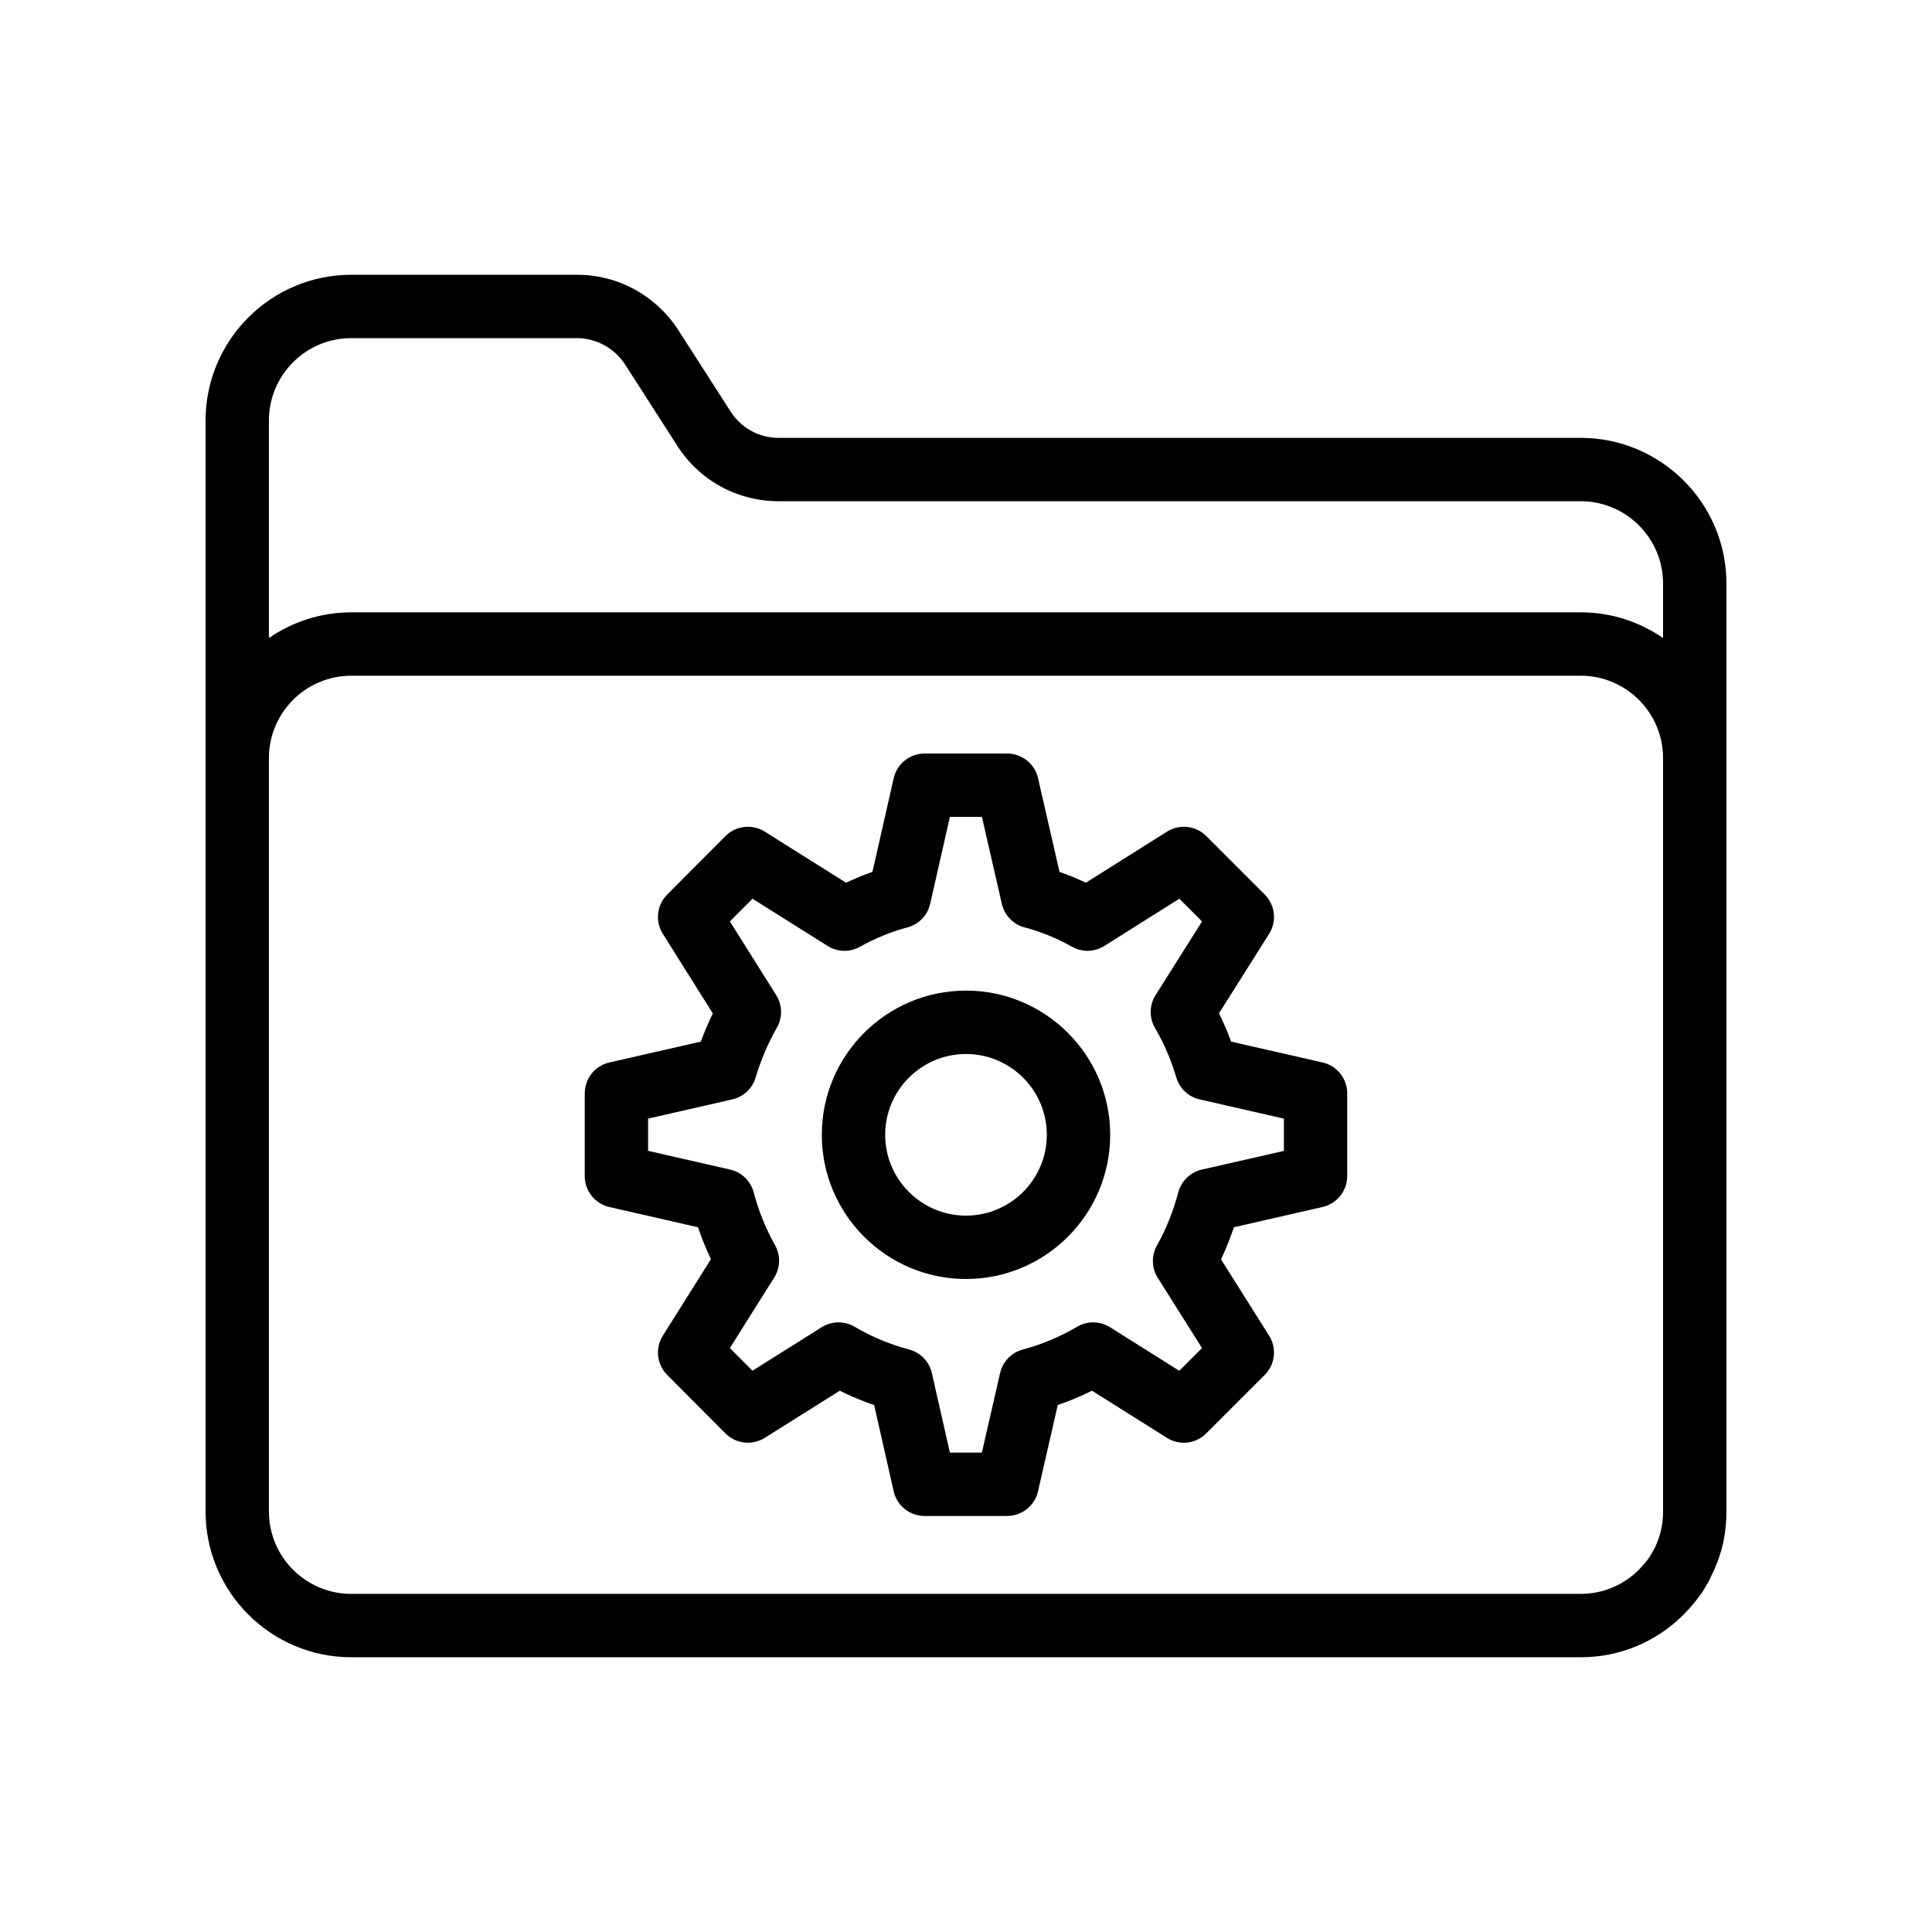
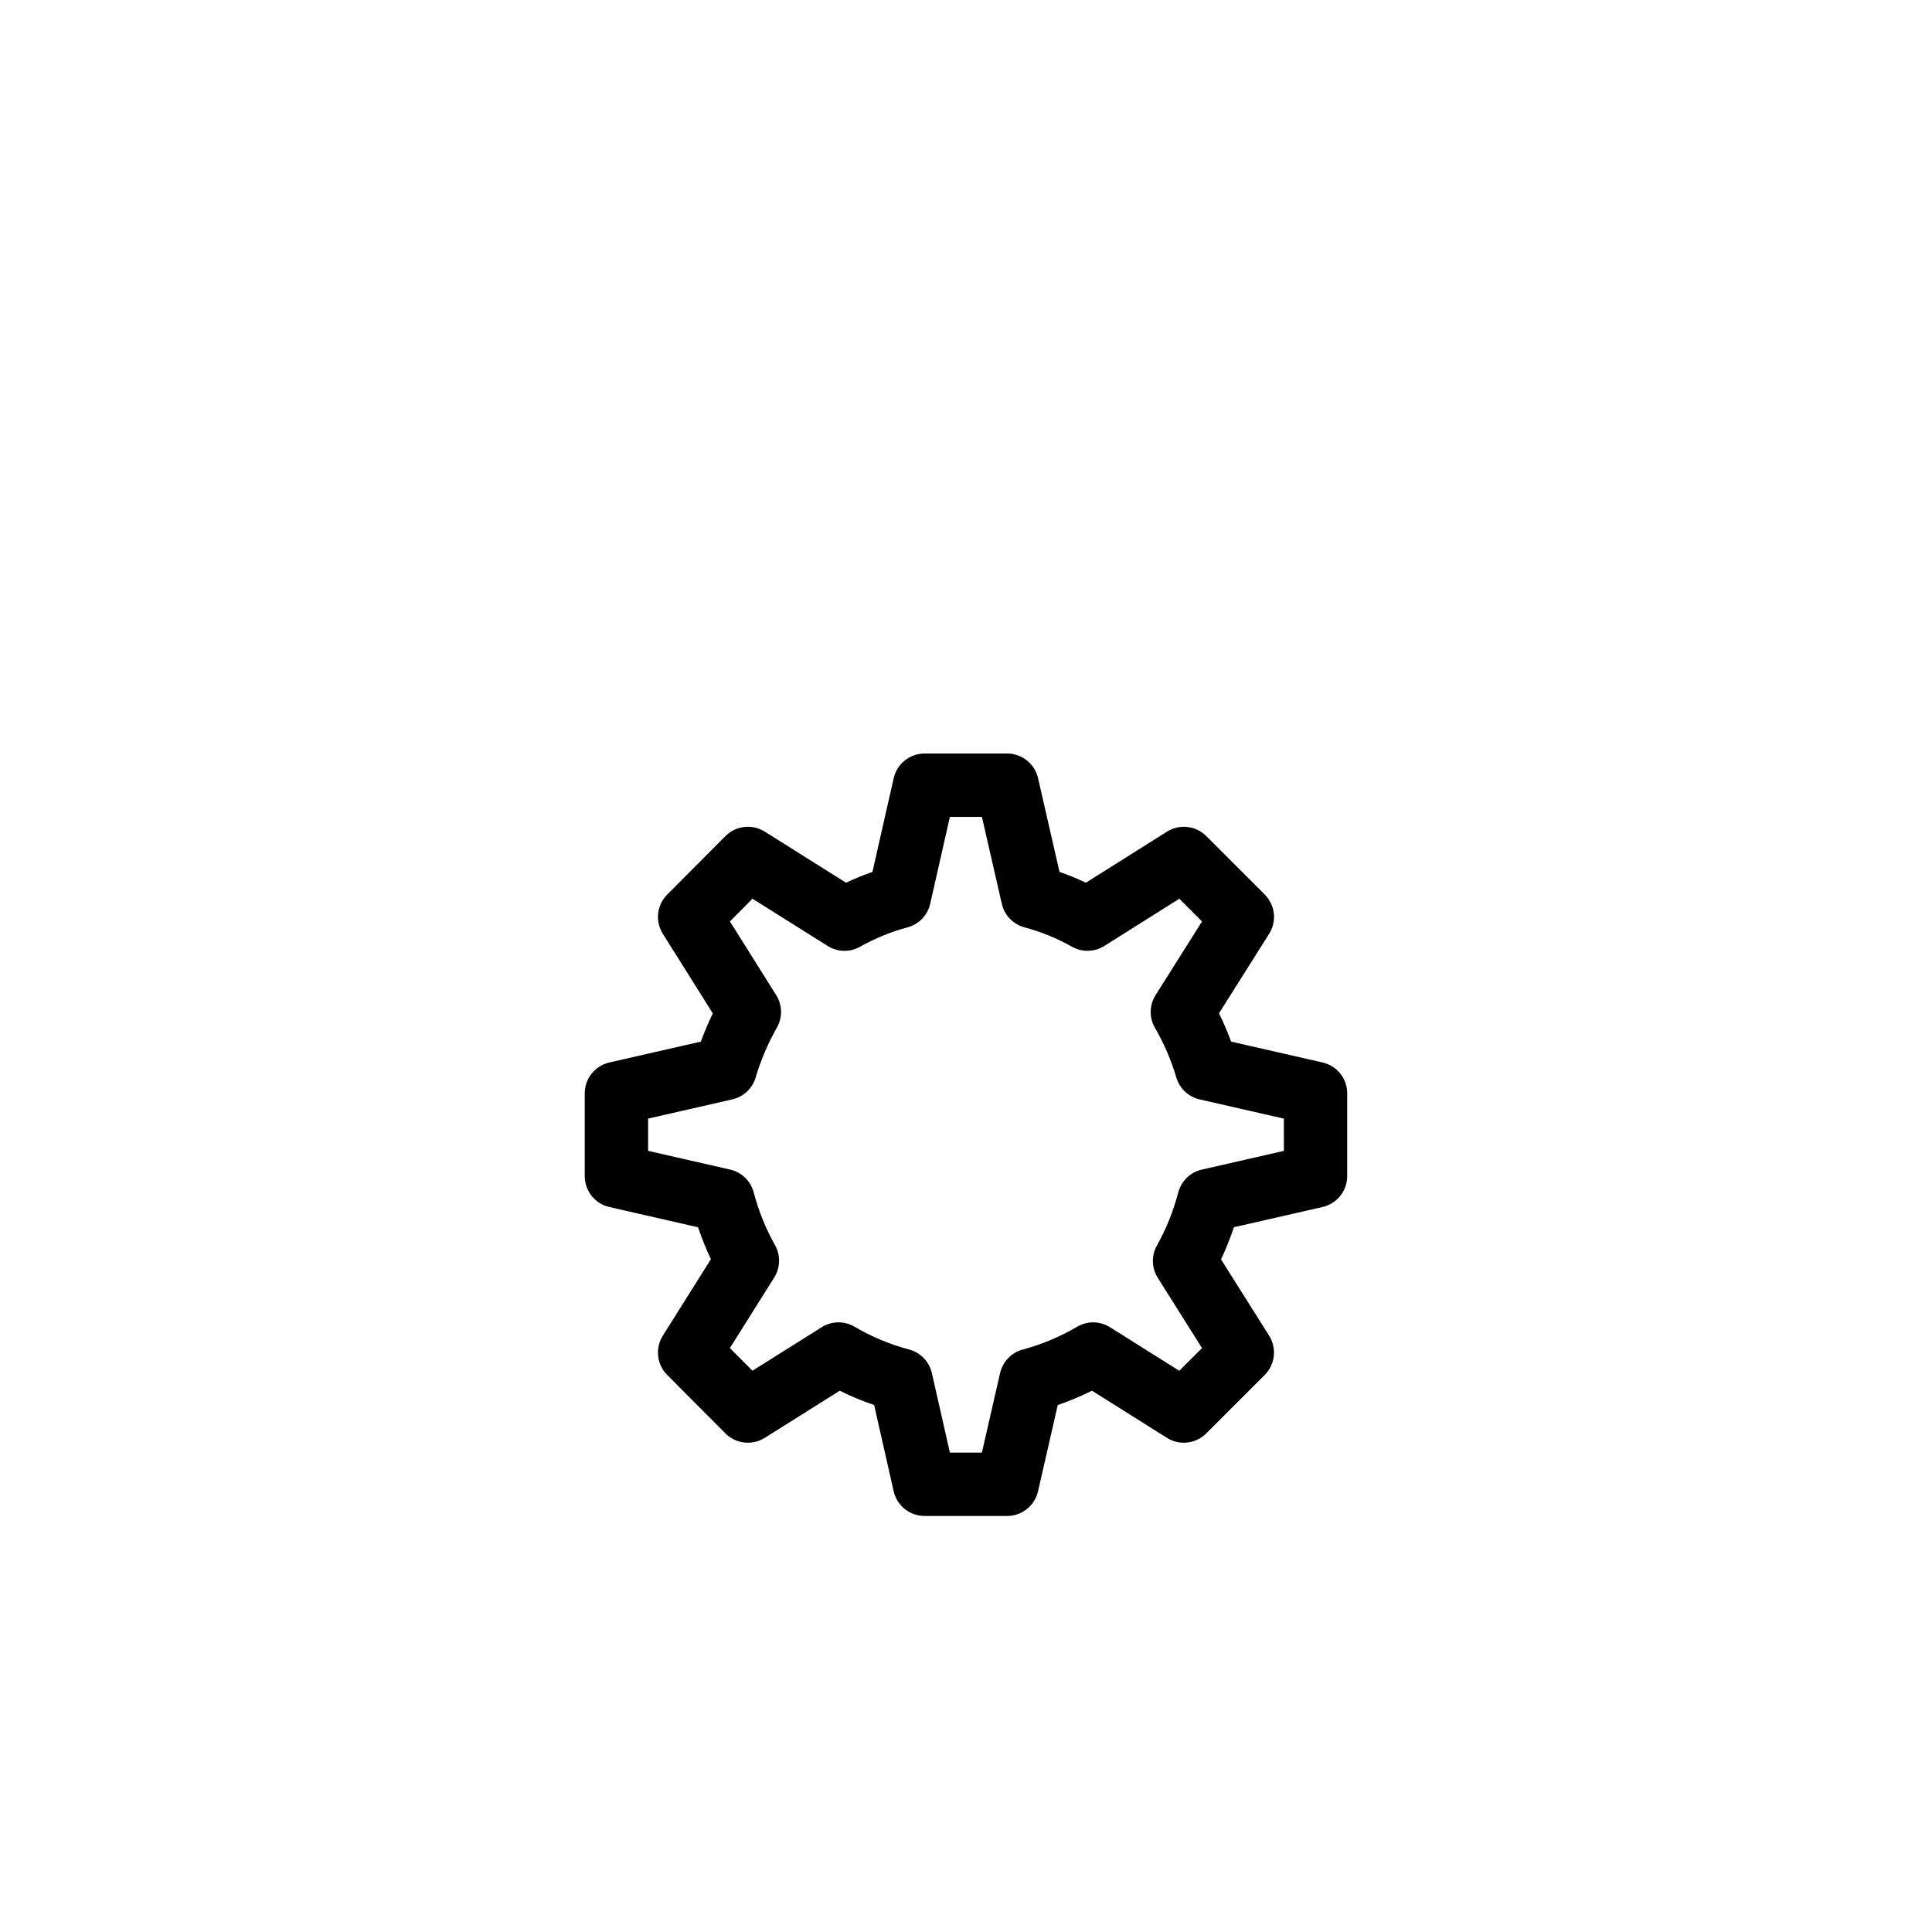
<svg xmlns="http://www.w3.org/2000/svg" fill="#000000" width="800px" height="800px" version="1.1" viewBox="144 144 512 512">
  <g>
-     <path d="m237.09 583.19h325.81c10.297 0 19.992-4.019 27.297-11.324 0.078-0.078 0.141-0.156 0.215-0.234 0.012-0.012 0.027-0.023 0.043-0.035 0.133-0.145 0.262-0.297 0.395-0.441 1.551-1.617 2.906-3.223 4.25-5.199 0.586-0.934 1.172-1.871 1.723-2.871 0.023-0.039 0.035-0.086 0.059-0.129 0.023-0.039 0.039-0.062 0.059-0.102 0.152-0.289 0.242-0.582 0.387-0.871 1.512-2.938 2.703-6.129 3.43-9.625 0.516-2.582 0.766-5.133 0.766-7.789v-245.92c0-21.297-17.328-38.613-38.621-38.613h-212.57c-5.156 0-9.898-2.59-12.68-6.922l-13.934-21.703c-5.949-9.137-15.961-14.598-26.781-14.598h-59.844c-21.297 0-38.617 17.328-38.617 38.625v289.13c0 21.293 17.32 38.621 38.617 38.621zm319.87-16.793h-319.87c-12.035 0-21.824-9.793-21.824-21.828v-199.67c0-12.039 9.789-21.828 21.824-21.828h325.81c12.035 0 21.828 9.789 21.828 21.828v199.67c0 1.543-0.145 3.019-0.426 4.445-0.445 2.141-1.18 4.164-2.164 5.922-0.418 0.754-0.84 1.426-1.074 1.812-0.859 1.254-1.902 2.336-2.738 3.246-4.133 4.133-9.609 6.402-15.426 6.402zm-319.87-332.79h59.844c5.043 0 9.91 2.672 12.68 6.922l13.902 21.656c5.887 9.168 15.906 14.645 26.809 14.645h212.57c12.039-0.004 21.832 9.789 21.832 21.816v14.438c-6.219-4.281-13.727-6.812-21.828-6.812l-325.81 0.004c-8.102 0-15.609 2.531-21.824 6.809v-57.648c0-12.039 9.789-21.828 21.824-21.828z" />
    <path d="m494.5 425.57-24.234-5.527c-0.945-2.566-2.016-5.074-3.219-7.504l13.285-21.066c2.094-3.312 1.609-7.641-1.164-10.414l-15.496-15.496c-2.766-2.773-7.086-3.254-10.41-1.164l-21.484 13.523c-2.305-1.082-4.637-2.043-6.996-2.863l-5.691-24.848c-0.875-3.812-4.269-6.519-8.184-6.519h-21.879c-3.922 0-7.324 2.715-8.188 6.535l-5.633 24.84c-2.352 0.82-4.688 1.77-6.992 2.863l-21.543-13.539c-3.324-2.098-7.656-1.59-10.418 1.18l-15.438 15.496c-2.758 2.773-3.242 7.086-1.16 10.398l13.25 21.098c-1.184 2.434-2.246 4.938-3.176 7.477l-24.234 5.527c-3.82 0.871-6.531 4.266-6.531 8.184v21.941c0 3.918 2.711 7.312 6.531 8.184l23.492 5.363c0.98 2.91 2.121 5.731 3.418 8.453l-12.75 20.285c-2.082 3.312-1.598 7.625 1.16 10.398l15.438 15.496c2.766 2.773 7.094 3.262 10.418 1.18l19.871-12.496c2.953 1.469 6 2.738 9.117 3.805l5.176 22.844c0.863 3.828 4.266 6.543 8.188 6.543h21.879c3.914 0 7.309-2.707 8.184-6.527l5.234-22.871c3.098-1.066 6.129-2.328 9.062-3.797l19.875 12.496c3.316 2.098 7.637 1.598 10.406-1.172l15.496-15.496c2.773-2.773 3.258-7.094 1.168-10.414l-12.742-20.223c1.293-2.731 2.434-5.574 3.418-8.512l23.488-5.363c3.82-0.871 6.531-4.266 6.531-8.184v-21.941c0.008-3.906-2.703-7.301-6.523-8.172zm-10.262 23.426-21.73 4.961c-3.047 0.688-5.453 3.019-6.254 6.035-1.34 5.066-3.238 9.789-5.641 14.039-1.52 2.691-1.438 5.996 0.203 8.609l11.73 18.613-6.019 6.019-18.359-11.539c-2.664-1.672-6.031-1.73-8.734-0.121-4.496 2.648-9.34 4.676-14.383 6.027-3.004 0.805-5.32 3.207-6.016 6.238l-4.824 21.082h-8.48l-4.773-21.066c-0.688-3.051-3.019-5.469-6.043-6.266-5.059-1.336-9.914-3.363-14.426-6.019-2.707-1.605-6.082-1.551-8.734 0.121l-18.344 11.527-5.984-6.004 11.75-18.695c1.641-2.617 1.719-5.914 0.199-8.602-2.422-4.289-4.32-8.988-5.641-13.973-0.801-3.019-3.207-5.348-6.254-6.035l-21.73-4.961v-8.543l22.316-5.094c2.961-0.672 5.32-2.887 6.184-5.797 1.367-4.602 3.258-9.043 5.633-13.219 1.531-2.68 1.461-5.996-0.188-8.617l-12.262-19.531 5.984-6.012 19.91 12.512c2.602 1.641 5.887 1.73 8.559 0.223 4.152-2.312 8.27-3.992 12.582-5.133 3.023-0.805 5.352-3.215 6.039-6.258l5.223-23.035h8.484l5.281 23.051c0.695 3.035 3.023 5.445 6.035 6.238 4.312 1.141 8.43 2.82 12.582 5.133 2.684 1.508 5.973 1.41 8.562-0.23l19.859-12.504 6.016 6.019-12.312 19.523c-1.672 2.648-1.73 6.004-0.152 8.707 2.371 4.066 4.273 8.488 5.652 13.137 0.859 2.91 3.223 5.125 6.184 5.797l22.316 5.094z" />
-     <path d="m400 406.52c-21.07 0-38.211 17.137-38.211 38.211-0.004 21.078 17.141 38.215 38.211 38.215s38.211-17.137 38.211-38.211-17.141-38.215-38.211-38.215zm0 59.633c-11.812 0-21.418-9.609-21.418-21.418-0.004-11.809 9.605-21.418 21.418-21.418s21.418 9.609 21.418 21.418c0 11.809-9.605 21.418-21.418 21.418z" />
  </g>
</svg>